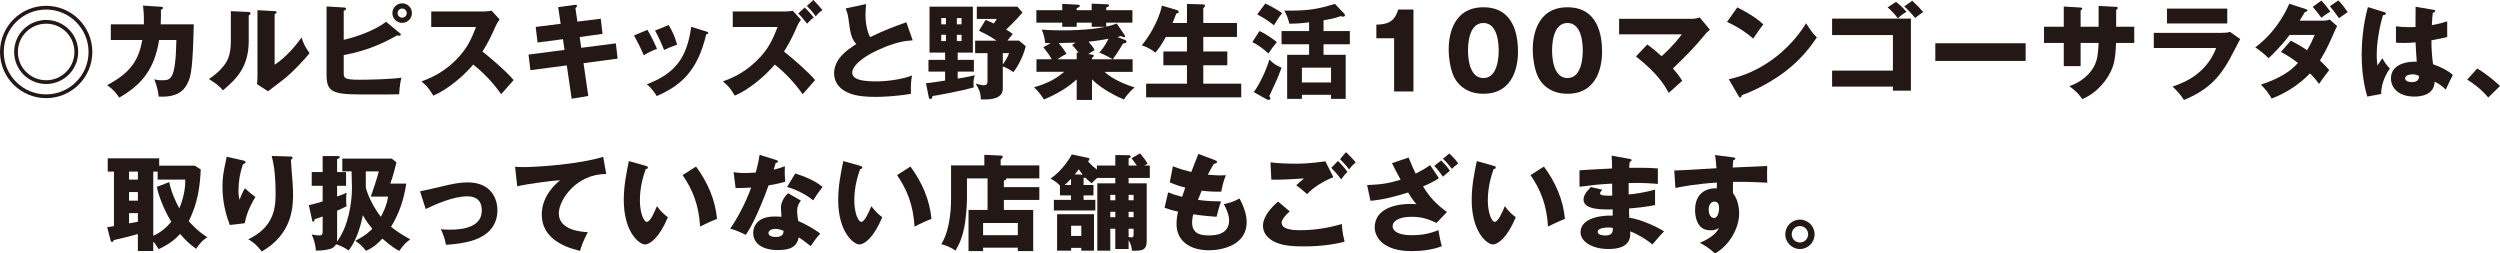
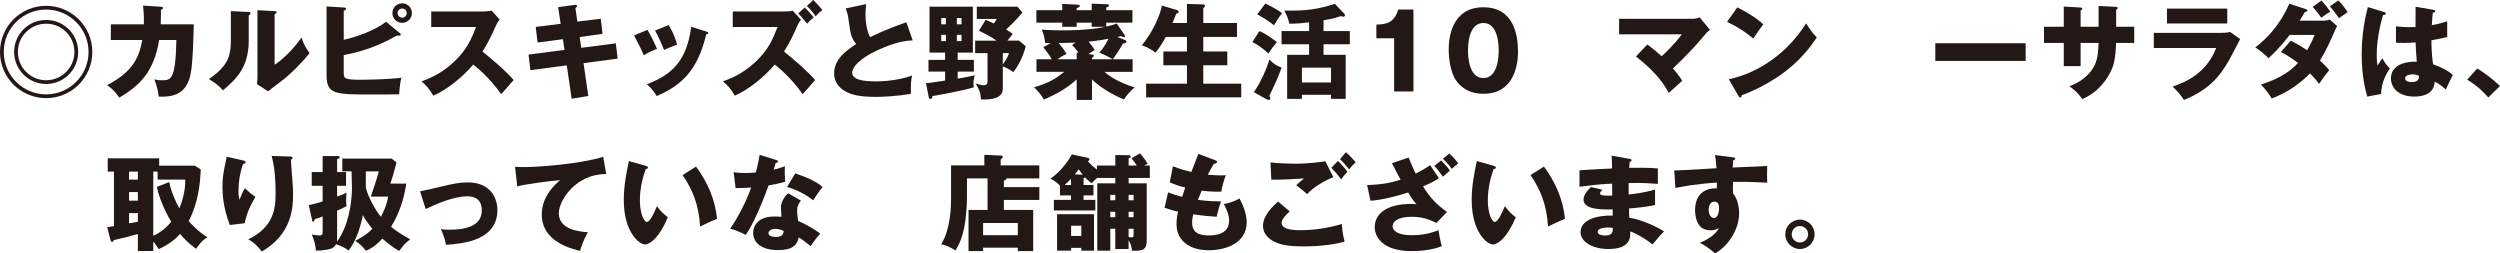
<svg xmlns="http://www.w3.org/2000/svg" id="b" data-name="レイヤー 2" width="434.946" height="44.101" viewBox="0 0 434.946 44.101">
  <defs>
    <style>
      .d {
        fill: #231815;
      }
    </style>
  </defs>
  <g id="c" data-name="レイヤー 1">
    <g>
      <path class="d" d="M16.062,9.043c0,4.431-3.6,8.03-8.031,8.03S0,13.492,0,9.043C0,4.557,3.635,1.012,8.031,1.012s8.031,3.563,8.031,8.031ZM.652,9.043c0,4.087,3.327,7.378,7.378,7.378s7.378-3.31,7.378-7.378S12.082,1.664,8.031,1.664.652,4.919.652,9.043ZM13.602,9.043c0,3.075-2.497,5.571-5.571,5.571s-5.571-2.496-5.571-5.571c0-3.11,2.514-5.571,5.571-5.571s5.571,2.46,5.571,5.571ZM3.11,9.043c0,2.713,2.207,4.919,4.92,4.919s4.918-2.207,4.918-4.919c0-2.75-2.224-4.919-4.918-4.919s-4.92,2.17-4.92,4.919Z" />
      <path class="d" d="M27.994,1.176c.236.017.362.036.362.198,0,.217-.217.272-.362.326.017.56.017,1.302-.037,2.532h5.753c-.163,7.686-.507,8.934-.941,9.947-.47,1.103-1.428,2.84-5.172,2.623-.074-.887-.219-1.538-.743-3.002.345.09.687.163,1.285.163,1.574,0,2.406,0,2.549-6.999h-3.002c-.867,5.371-3.29,7.921-6.945,10.02-.47-.724-1.03-1.43-2.098-2.171,4.179-2.225,5.482-4.413,6.115-7.849h-5.482v-2.731h5.753c.035-1.664-.074-2.659-.145-3.256l3.11.199Z" />
      <path class="d" d="M43.165,2.08c.199.018.416.018.416.254,0,.217-.234.307-.308.344v4.413c0,4.756-2.315,6.764-4.485,8.626-.796-.922-1.32-1.247-2.441-1.971,1.79-1.175,2.64-2.315,2.928-2.784.217-.344.887-1.393.887-3.708V1.936l3.002.144ZM47.778,1.936c.199.017.342.017.342.198,0,.163-.18.254-.342.326v8.807c2.224-1.464,3.978-3.743,4.684-4.738.325,1.031.67,1.719,1.392,2.713-1.049,1.357-3.327,3.726-5.081,5.01-.724.525-1.428,1.085-2.135,1.628l-1.916-1.23c.035-.489.072-.941.072-1.447V1.772l2.985.164Z" />
      <path class="d" d="M69.568,5.769c.126.091.163.145.163.218,0,.217-.217.217-.308.217-.072,0-.163-.018-.345-.037-1.537.851-4.61,2.569-9.277,3.418v3.021c0,.959,0,1.266,2.714,1.266,1.933,0,5.48-.09,7.324-.361-.308,1.103-.379,2.784-.399,2.894-1.301.036-3.256.036-4.61.036-6.511,0-8.014,0-8.014-3.346V1.122l2.985.181c.271.017.399.072.399.217,0,.217-.219.289-.399.344v5.063c1.881-.415,5.371-1.555,7.361-3.146l2.406,1.989ZM71.667,2.279c0,.94-.761,1.699-1.702,1.699s-1.699-.76-1.699-1.699c0-.959.778-1.7,1.699-1.7.941,0,1.702.741,1.702,1.7ZM69.17,2.279c0,.434.362.796.796.796.453,0,.796-.362.796-.796s-.362-.797-.796-.797-.796.362-.796.797Z" />
      <path class="d" d="M75.026,4.703V1.99h9.24c.29,0,.941-.037,1.249-.145l1.411,1.538c-.145.18-.416.56-.687,1.157-.67,1.518-1.394,3.038-2.298,4.431.759.579,4.069,3.328,5.425,4.955-.596.688-1.574,1.773-2.17,2.46-.67-.922-2.189-3.039-4.866-5.155-1.736,2.08-4.576,4.413-6.945,5.407-.687-1.139-1.066-1.645-2.061-2.478,2.334-.831,4.125-1.899,5.878-3.617,2.061-1.99,2.803-3.762,3.618-5.842h-7.795Z" />
      <path class="d" d="M97.108,1.247l2.894-.398c.126-.017.379-.036.379.181,0,.163-.126.272-.271.38l.342,2.351,4.071-.506.306,2.64-3.978.543.271,1.88,6.022-.777.308,2.659-5.93.796.83,5.697-2.894.488-.85-5.806-6.329.832-.325-2.713,6.258-.814-.271-1.863-4.413.579-.327-2.713,4.342-.543-.434-2.894Z" />
      <path class="d" d="M112.64,5.19c.559.905,1.32,2.479,1.663,3.31-.451.163-1.483.579-2.295,1.122-.488-1.176-1.103-2.352-1.699-3.455l2.332-.976ZM122.876,5.48c.199.054.345.108.345.272,0,.181-.254.198-.345.198-1.517,6.42-4.431,8.952-8.627,10.761-.217-.379-.759-1.266-1.717-2.043,4.63-1.79,6.945-4.251,7.723-10.002l2.621.814ZM116.33,4.359c.616,1.012,1.049,1.935,1.483,3.4-1.32.489-1.754.669-2.278.941-.345-.922-1.086-2.533-1.574-3.383l2.369-.958Z" />
      <path class="d" d="M127.484,4.703V1.99h9.223c.308,0,.923-.037,1.212-.127l1.431,1.574c-.199.253-.399.525-.652,1.103-.687,1.555-1.192,2.659-2.295,4.431,1.626,1.284,4.303,3.617,5.406,4.955-.579.688-1.554,1.773-2.152,2.46-2.061-2.858-3.943-4.432-4.864-5.155-1.754,2.08-4.576,4.413-6.962,5.407-.67-1.139-1.049-1.645-2.064-2.478,2.352-.831,4.142-1.899,5.898-3.617,2.061-1.99,2.803-3.762,3.615-5.842h-7.795ZM140,1.303c.507.488.958.958,1.574,1.754-.399.271-.67.506-1.157,1.068-.923-1.157-1.157-1.411-1.537-1.79l1.121-1.031ZM141.5,0c1.123,1.139,1.394,1.519,1.593,1.772-.416.254-.687.489-1.177,1.068-.613-.868-1.103-1.374-1.537-1.809l1.121-1.031Z" />
      <path class="d" d="M158.79,7.018c-1.285.09-2.805.217-6.078,1.699-3.182,1.447-4.45,3.003-4.45,3.889,0,1.303,1.936,1.555,4.233,1.555,2.007,0,4.756-.434,6.184-1.031-.163.814-.251,1.555-.197,3.183-2.443.452-5.12.543-6.115.543-3.145,0-4.376-.47-5.28-.959-1.14-.615-1.97-1.682-1.97-3.11,0-2.459,2.061-3.997,3.852-5.118-.904-1.013-1.032-1.971-1.34-4.269-.108-.868-.217-1.157-.488-1.935l3.546-.76c-.074.922-.111,1.32-.111,1.899,0,2.171.633,3.562.798,3.852,2.82-1.337,4.105-1.79,6.312-2.586l1.103,3.147Z" />
      <path class="d" d="M169.437,10.417v2.044h-2.82v1.212c.163-.018,1.519-.235,2.983-.579-.108.307-.234.723-.234,1.374,0,.254.017.434.054.724-1.936.596-6.511,1.428-7.179,1.518-.054.272-.108.525-.362.525-.145,0-.254-.163-.29-.307l-.488-2.442c.596-.054.978-.108,3.327-.47v-1.555h-2.894v-2.044h2.894v-1.266h-2.712V1.157h7.541v7.994h-2.64v1.266h2.82ZM164.573,4.232v-1.085h-.815v1.085h.815ZM163.758,6.058v1.086h.815v-1.086h-.815ZM167.285,4.232v-1.085h-.813v1.085h.813ZM166.472,6.058v1.086h.813v-1.086h-.813ZM177.306,7.072l1.157.976c-.579,2.224-1.665,3.906-2.152,4.503-.416-.289-1.049-.706-1.845-.995v3.834c0,1.664-1.736,2.007-3.817,1.899-.035-1.212-.306-1.754-.904-2.748.832.235,1.14.289,1.428.289.182,0,.633,0,.633-.651v-4.938h-2.15v-2.17h3.707c-.254-.181-1.249-.905-3.039-1.718l1.157-1.9c.815.344,1.14.507,1.411.633.18-.217.217-.289.542-.796h-3.49V1.157h7.053l.887,1.012c-.325.399-1.103,1.357-2.84,2.966.687.416.941.616,1.157.778-.579.706-.704.85-.923,1.157h2.027ZM174.466,11.231c.778-1.103.958-1.609,1.086-1.99h-1.086v1.99Z" />
      <path class="d" d="M189.98,17.381h-2.66v-3.563c-2.096,1.936-4.519,2.985-5.696,3.491-.616-.958-1.049-1.483-1.719-2.116,2.751-.832,3.925-1.611,5.246-2.695h-4.829v-2.188h2.66c-.453-.796-.542-.904-1.465-2.098l1.285-.706c-.345-.017-.689,0-.96-.017-.089-.851-.271-1.574-.596-2.333.561.036,1.719.127,3.652.127,4.142,0,6.457-.416,7.381-.616h-2.352v-.723h-2.605v.723h-2.512v-.723h-4.504V1.772h4.504V.669l2.677.145c.217.018.379.073.379.217,0,.145-.163.254-.544.38v.361h2.605V.633l2.623.108c.254.018.397.018.397.217,0,.164-.362.308-.488.362v.452h4.558v2.171h-4.558v.687c.887-.199,1.411-.379,1.827-.543l1.357,1.99c.054.09.108.181.108.254,0,.108-.108.144-.199.144s-.362-.127-.488-.198c-.236.072-.436.108-.67.163l1.32.506c.18.073.271.199.271.325,0,.235-.379.272-.596.289-.217.38-1.012,1.719-1.79,2.75h3.453v2.188h-4.901c1.483,1.357,3.906,2.315,5.246,2.713-.995.814-1.665,1.79-1.862,2.098-.598-.254-3.691-1.592-5.553-3.508v3.581ZM187.32,9.133l.345.054c-.704-.922-.869-1.085-1.14-1.356l.579-.416c-.83.036-2.278.073-2.911.073.687.814.813,1.012,1.357,1.88-.29.145-.616.289-1.574.941h3.345v-1.176ZM189.98,10.309h3.598c-.776-.489-2.061-1.068-2.315-1.176.308-.325.941-1.049,1.593-2.388-.182.037-1.953.362-3.472.507.47.579.741.885,1.066,1.447-.362.235-.796.488-1.103.706l.633.09c.199.036.325.09.325.217,0,.108-.163.254-.325.362v.235Z" />
      <path class="d" d="M206.507,3.997V.687l2.714.073c.271,0,.416.054.416.253,0,.073-.037.145-.128.254-.054.073-.108.127-.163.181v2.55h5.861v2.423h-5.861v2.532h4.179v2.406h-4.179v3.2h6.602v2.37h-16.549v-2.37h7.107v-3.2h-4.105v-2.406h4.105v-2.532h-3.672c-.776,1.411-1.266,2.061-1.808,2.731-.741-.579-1.519-.976-2.369-1.266,2.876-3.599,3.455-6.71,3.49-6.909l2.514.741c.199.054.399.145.399.344,0,.289-.271.272-.399.272-.217.596-.633,1.591-.67,1.664h2.514Z" />
      <path class="d" d="M219.11,5.408c1.103.415,2.766,1.699,3.039,1.916-.544.633-1.014,1.267-1.465,1.99-1.049-.958-1.845-1.519-2.803-1.99l1.229-1.916ZM218.132,16.024c1.086-1.447,2.261-4.07,2.714-5.679.67.706,1.14,1.031,2.116,1.43-.687,1.862-.832,2.17-2.133,4.937.072.108.18.235.18.416s-.145.254-.236.254c-.126,0-.325-.054-.451-.127l-2.189-1.23ZM220.139.615c.67.289,2.261,1.157,2.931,1.682-.559.616-1.175,1.682-1.428,2.098-.941-.741-1.79-1.284-2.911-1.899l1.409-1.881ZM230.268,5.408h4.576v2.297h-4.576v1.826h3.852v7.669h-2.549v-.706h-5.066v.706h-2.566v-7.669h3.815v-1.826h-4.793v-2.297h4.793v-1.519c-.975.127-2.152.235-3.436.235-.236-.976-.453-1.538-.887-2.279,4.196.054,5.824-.254,8.807-1.176l1.593,1.665c.089.09.163.198.163.307,0,.181-.145.254-.325.254-.128,0-.219-.018-.399-.09-1.175.434-2.532.65-3.002.723v1.881ZM231.571,14.342v-2.567h-5.066v2.567h5.066Z" />
      <path class="d" d="M242.546,15.915V6.656h-3.091v-2.369c1.825-.054,3.128-.362,3.798-2.623h2.657v14.252h-3.364Z" />
      <path class="d" d="M264.102,9.025c0,1.736-.416,7.288-6.022,7.288-2.623,0-4.034-1.266-4.775-2.333-.941-1.374-1.266-3.852-1.266-5.425,0-1.736.416-7.288,6.041-7.288,5.28,0,6.022,4.811,6.022,7.759ZM255.404,8.79c0,.597,0,4.793,2.677,4.793,2.657,0,2.657-4.177,2.657-4.793,0-.669,0-4.793-2.657-4.793-2.677,0-2.677,4.141-2.677,4.793Z" />
-       <path class="d" d="M278.729,9.025c0,1.736-.416,7.288-6.022,7.288-2.623,0-4.034-1.266-4.775-2.333-.941-1.374-1.266-3.852-1.266-5.425,0-1.736.416-7.288,6.041-7.288,5.28,0,6.022,4.811,6.022,7.759ZM270.03,8.79c0,.597,0,4.793,2.677,4.793,2.657,0,2.657-4.177,2.657-4.793,0-.669,0-4.793-2.657-4.793-2.677,0-2.677,4.141-2.677,4.793Z" />
      <path class="d" d="M286.595,7.74c1.066.778,1.682,1.32,2.495,2.044,2.116-1.936,3.13-3.291,3.509-3.816h-10.907v-2.695h12.769c.399,0,.887-.108,1.266-.234l1.756,2.134c-.525.434-.707.669-.887.885-1.881,2.279-3.347,3.744-5.553,5.86.399.435,1.103,1.247,1.628,2.134-.65.579-1.699,1.519-2.352,2.117-.65-1.212-1.79-3.274-5.696-6.349l1.972-2.08Z" />
      <path class="d" d="M302.254,1.284c3.039,1.555,3.98,2.459,4.522,2.966-.434.525-.561.723-1.754,2.459-1.936-1.664-3.655-2.478-4.558-2.894l1.79-2.532ZM300.771,13.781c5.155-1.068,10.235-4.557,13.456-9.73.776,1.23,1.084,1.682,1.862,2.46-1.049,1.555-2.714,3.833-5.625,6.022-1.645,1.249-4.539,3.003-7.45,4.034,0,.198-.091.398-.254.398-.108,0-.182-.054-.29-.254l-1.699-2.929Z" />
-       <path class="d" d="M318.745,15.066v-2.785h10.58v-6.185h-10.58v-2.858h13.71v12.534h-3.13v-.706h-10.58ZM329.869.325c.704.543,1.192,1.013,1.825,1.736-.579.326-1.049.67-1.5,1.122-.832-1.049-1.266-1.447-1.79-1.899l1.465-.959ZM332.689.127c.869.796,1.374,1.338,1.918,1.989-.399.218-1.032.688-1.411,1.013-.217-.271-1.049-1.284-1.899-2.007l1.392-.995Z" />
      <path class="d" d="M352.418,7.524v3.075h-15.715v-3.075h15.715Z" />
      <path class="d" d="M365.111,1.031l3.056.163c.145,0,.271.054.271.181,0,.199-.18.289-.271.326v2.948h3.147v2.821h-3.165c-.091,2.731-.399,3.617-.561,4.087-.832,2.388-2.857,4.684-5.337,5.679-.704-1.139-1.771-1.899-2.224-2.242,3.165-1.122,4.214-3.256,4.431-3.726.525-1.175.579-2.332.652-3.798h-3.13v4.033h-2.928v-4.033h-3.438v-2.821h3.438V1.139l2.84.164c.163.017.379.017.379.217,0,.127-.145.198-.29.289v2.84h3.13V1.031Z" />
      <path class="d" d="M386.432,5.715c.559,0,1.03-.017,1.554-.163l1.756,1.247c-.308.579-1.628,3.147-1.918,3.653-1.825,3.202-3.78,5.246-7.866,6.945-.507-.85-1.411-1.808-1.972-2.332,1.665-.579,5.787-2.008,7.578-6.71h-10.851v-2.641h11.72ZM387.498,1.501v2.586h-10.489V1.501h10.489Z" />
      <path class="d" d="M398.544,7.072c1.502.777,2.226,1.247,2.84,1.664.652-1.066,1.103-2.116,1.32-2.659h-4.359c-.342.452-1.608,2.152-3.67,4.051-.652-.687-1.593-1.411-2.298-1.88,1.79-1.393,4.105-3.545,5.913-7.596l2.84.922c.273.09.308.144.308.235,0,.181-.18.235-.434.271-.416.724-.65,1.085-.923,1.519h4.017c.163,0,.759,0,1.229-.199l1.285,1.14c-.145.253-.182.325-.29.56-.941,2.152-1.556,3.562-2.694,5.425.887.85,1.229,1.249,1.608,1.664-.83,1.068-.884,1.14-1.771,2.406-.29-.398-.579-.796-1.574-1.827-1.881,1.936-4.16,3.418-6.674,4.377-.325-.633-1.157-1.736-1.862-2.423,3.544-1.176,5.28-2.46,6.438-3.78-1.483-1.139-2.423-1.609-2.965-1.899l1.717-1.971ZM403.881.09c.542.579,1.084,1.267,1.554,1.936-.778.416-1.374.922-1.554,1.068-.923-1.249-1.266-1.611-1.519-1.9l1.519-1.103ZM406.828.073c.633.669,1.084,1.247,1.628,2.026-.128.108-.182.144-.724.506-.163.108-.379.254-.796.56-.741-1.049-1.14-1.537-1.591-2.08l1.483-1.012Z" />
      <path class="d" d="M414.855,2.116c.145.054.236.127.236.254,0,.217-.345.254-.507.271-1.086,3.726-1.086,6.403-1.086,6.963,0,.904.074,1.32.128,1.809.234-.344.613-.922.85-1.284.362.687.778,1.247,1.303,1.79-.362.525-1.519,2.279-1.502,4.432l-2.423.452c-.254-.868-.975-3.437-.975-7.288,0-1.845.197-5.1,1.084-8.283l2.894.885ZM423.445,1.718c.091.018.236.037.236.199,0,.217-.254.271-.416.289-.054.398-.126.904-.18,2.17,1.409-.253,2.025-.452,2.675-.669v2.731c-.416.108-1.246.307-2.748.579,0,1.79.182,3.545.29,4.16,1.392.47,2.766,1.212,3.436,1.863-.29.525-.832,1.699-1.229,2.55-.579-.561-1.177-1.049-1.936-1.375-.074,2.315-2.389,2.587-3.527,2.587-2.714,0-4.071-1.484-4.071-3.166,0-2.151,2.135-2.965,4.487-2.911-.145-2.062-.163-2.298-.199-3.347-1.032.091-1.773.091-2.081.091-.579,0-.958-.018-1.337-.054v-2.84c.65.073,1.574.199,3.401.127,0-.76,0-2.352.017-3.527l3.182.542ZM419.702,12.932c-.397,0-1.266.126-1.266.687,0,.47.598.669,1.177.669.143,0,1.229,0,1.229-.887,0-.09,0-.163-.037-.235-.217-.09-.542-.234-1.103-.234Z" />
      <path class="d" d="M432.902,16.965c-.796-.941-1.936-2.062-3.672-3.11l1.756-1.936c1.881,1.122,3.345,2.46,3.96,3.039l-2.044,2.007Z" />
      <path class="d" d="M34.929,29.488c-.126,2.64-.434,5.733-2.098,8.989.271.307,1.611,1.808,3.256,2.803-.379.217-.995.579-1.97,2.008-1.303-.923-2.207-1.9-2.785-2.587-.832.922-1.899,1.809-3.726,2.641-.616-.959-.687-1.049-.941-1.303v1.628h-2.677v-2.948c-1.682.452-2.677.723-4.231,1.066.017.164-.074.289-.254.289-.199,0-.236-.144-.271-.289l-.579-2.261c.505-.072.65-.09,1.175-.18v-9.495h-1.086v-2.298h8.954v1.267h6.201l1.032.669ZM23.987,29.85h-1.537v1.393h1.537v-1.393ZM23.987,33.412h-1.537v1.501h1.537v-1.501ZM23.987,37.084h-1.537v1.772c.217-.036,1.283-.235,1.537-.271v-1.501ZM29.45,31.676c.254,1.501,1.14,3.509,1.754,4.576,1.049-2.532,1.032-4.413,1.032-5.009h-4.812v-1.393h-.759v11.177c1.229-.543,2.298-1.43,3.128-2.442-1.374-2.261-2.295-4.829-2.495-6.077l2.152-.832Z" />
      <path class="d" d="M42.215,27.896c.325.073.507.127.507.326,0,.235-.308.289-.436.307-.525,1.484-.796,3.039-.796,4.613,0,.796.074,1.157.163,1.609.145-.289.199-.435.416-.958.271-.651.453-.887.561-1.032.796.742.923.868,1.808,1.501-.288.47-1.483,2.424-1.862,4.576l-2.586.308c-1.212-3.075-1.285-5.642-1.285-6.71,0-1.447.163-2.55.598-4.467.089-.398.089-.488.126-.706l2.785.633ZM50.48,27.227c.182,0,.416.018.416.254,0,.198-.163.235-.288.271.017.633.251,3.383.288,3.943.054.651.091,1.41.091,2.116,0,2.279-.182,6.928-5.445,9.947-1.103-1.464-1.953-1.899-2.35-2.116,4.339-2.098,4.756-5.227,4.756-7.886,0-2.224-.108-4.467-.687-6.619l3.219.09Z" />
      <path class="d" d="M59.555,29.813v-2.224h8.592l.83.669c-.271,1.122-.633,2.478-1.066,3.689h2.768c-.381,2.66-1.231,5.227-2.642,7.506.219.181,1.357,1.121,3.329,2.188-.778.579-1.177.995-1.899,2.007-.381-.181-1.177-.596-2.948-2.134-.49.543-1.519,1.592-2.859,2.117-.525-.688-.921-1.103-1.845-1.736.652-.344,1.99-1.049,2.967-2.098-.995-1.157-1.485-2.062-1.647-2.369-.613,3.002-1.465,4.811-2.478,6.148-.687-.488-1.212-.741-2.187-1.085-.108.181-.345.633-1.086.832-.379.108-1.502.325-2.441.271,0-.941-.381-2.043-.707-2.803.67.126.832.163,1.249.163.65,0,.65-.163.65-1.049v-2.242c-.813.307-1.012.361-1.374.452-.017.144-.072.452-.271.452-.091,0-.145-.054-.163-.163l-.596-2.713c1.121-.254,1.32-.308,2.404-.651v-2.713h-1.899v-2.388h1.899v-2.785h2.623c.163,0,.345.037.345.199,0,.127-.145.217-.453.344v2.242h1.556v2.388h-1.556v1.863c.995-.344,1.249-.47,1.645-.67-.035.326-.072.724-.072,1.266,0,.525.037.797.072,1.086-.488.271-1.121.56-1.645.777v4.992c0,.144,0,.289-.017.398,1.916-2.569,2.603-6.566,2.603-9.387,0-.452-.054-2.442-.072-2.84h-1.611ZM63.643,29.813v2.84c.488,1.827,1.699,3.924,2.623,5.065.288-.543,1.049-1.971,1.246-3.509h-3.002c.345-.922,1.032-3.019,1.394-4.395h-2.261Z" />
      <path class="d" d="M73.081,33.286c.704-.127,2.657-.579,3.618-.814,2.007-.47,3.145-.741,4.665-.741,4.105,0,5.174,2.876,5.174,4.847,0,2.804-1.773,4.359-3.98,5.155-1.266.453-3.347.797-4.972.851-.199-1.103-.399-1.609-.887-2.713.379.054.83.09,1.519.09,2.64,0,5.605-.56,5.605-3.346,0-1.953-1.249-2.46-2.514-2.46-2.532,0-5.751,1.501-7.253,2.207l-.975-3.075Z" />
      <path class="d" d="M105.469,30.284c-5.172-.054-8.248,4.486-8.248,6.837,0,3.002,4.088,3.219,5.046,3.274-.867,1.609-1.175,2.659-1.355,3.255-3.167-.741-6.657-2.423-6.657-6.312,0-3.327,2.495-5.407,3.202-5.986-1.411.072-5.842.65-7.469,1.066l-.379-3.4c.397.018.778.054,1.355.054,2.66,0,9.875-.506,13.981-1.79l.525,3.002Z" />
      <path class="d" d="M112.357,28.855c.163.054.362.108.362.271,0,.235-.217.272-.379.289-.379,1.103-1.012,3.002-1.012,5.444,0,2.207.687,3.743,1.212,3.743.579,0,1.266-1.591,1.754-2.73.67.922,1.357,1.537,1.899,1.916-1.446,3.509-3.093,4.739-3.98,4.739-1.012,0-3.689-2.152-3.689-7.742,0-2.315.399-4.431.887-6.764l2.948.832ZM121.093,28.982c1.99,2.676,3.347,5.751,3.655,9.097-1.069.415-2.352,1.031-2.948,1.337-.217-3.833-1.34-6.475-3.039-8.952l2.332-1.483Z" />
      <path class="d" d="M127.637,29.958c.542.073,1.049.144,2.007.144.525,0,1.066-.036,1.845-.09.416-1.555.542-2.315.67-3.075l2.84.887c.254.072.342.144.342.289,0,.217-.288.217-.379.217-.054.127-.288.958-.362,1.193.887-.217,1.428-.398,1.953-.596-.054.741-.017,1.971.054,2.694-1.283.362-2.295.543-2.894.633-.251.741-.867,2.406-1.845,4.63-.958,2.171-1.628,3.256-2.116,3.979-.85-.434-1.827-.85-2.712-1.085,1.246-1.772,2.675-4.449,3.652-7.143-.416.036-2.152.09-2.714.09l-.342-2.767ZM139.337,34.895c-.434.616-.65,1.013-.65,1.773,0,.597.126,1.447.18,1.772,1.086.452,2.894,1.447,3.834,2.207-.613.633-1.428,1.809-1.663,2.171-1.374-1.086-1.539-1.194-2.081-1.519-.342,1.699-1.537,2.207-3.618,2.207-2.874,0-4.303-1.284-4.303-2.985,0-.344.072-2.857,3.724-2.857.507,0,.869.036,1.194.054-.017-.127-.091-1.43-.091-1.574,0-1.176.869-2.242,1.266-2.514l2.207,1.266ZM134.853,39.816c-.507,0-1.157.253-1.157.741,0,.434.525.669,1.283.669,1.231,0,1.303-.597,1.357-1.049-.434-.217-.995-.361-1.483-.361ZM138.362,30.175c2.874.941,3.943,1.7,4.756,2.351-.613.742-1.337,1.827-1.645,2.333-1.066-.922-2.876-1.863-4.539-2.333l1.428-2.351Z" />
-       <path class="d" d="M149.661,28.855c.163.054.362.108.362.271,0,.235-.217.272-.379.289-.379,1.103-1.012,3.002-1.012,5.444,0,2.207.687,3.743,1.212,3.743.579,0,1.266-1.591,1.754-2.73.67.922,1.357,1.537,1.899,1.916-1.446,3.509-3.093,4.739-3.98,4.739-1.012,0-3.689-2.152-3.689-7.742,0-2.315.399-4.431.887-6.764l2.948.832ZM158.397,28.982c1.99,2.676,3.347,5.751,3.655,9.097-1.069.415-2.352,1.031-2.948,1.337-.217-3.833-1.34-6.475-3.039-8.952l2.332-1.483Z" />
      <path class="d" d="M180.823,32.563v2.224h-6.169v1.736h5.1v7.163h-2.677v-.597h-6.039v.597h-2.534v-7.163h3.31v-5.48h-3.581v3.563c0,1.031-.197,3.652-.451,4.864-.325,1.574-.707,2.714-1.539,4.124-.379-.253-1.246-.814-2.478-1.103,1.702-2.821,1.702-6.962,1.702-8.048v-5.661h5.787v-1.845l2.928.127c.091,0,.273.018.273.235,0,.09-.054.163-.111.217-.126.127-.163.181-.251.254v1.012h6.728v2.261h-5.753c.02.145.02.271-.416.379v1.14h6.169ZM171.038,40.918h6.039v-2.116h-6.039v2.116Z" />
      <path class="d" d="M196.353,43.324h-2.315v-3.527h-.869v3.816h-2.261v-11.72h3.13v-.94h-3.147c-.288.235-.525.469-.958.94-.542-.434-.815-.669-1.121-.994-.074.017-.182.054-.29.054v1.229h1.719v1.809h-1.719v.778h2.044v1.845h-7.216v-1.845h2.983v-.778h-1.916v-1.682c-.616-.687-1.266-1.031-1.645-1.23,2.116-1.447,3.381-3.635,3.707-4.214l2.785.597c.128.018.271.108.271.235,0,.198-.18.308-.271.344.616.706,1.121,1.122,1.574,1.465v-.706h3.202v-1.827l2.315.037c.234,0,.362.036.362.217s-.163.271-.362.325v1.249h1.428c-.108-.163-.488-.706-.921-1.266l1.483-.851c.325.38.995,1.194,1.32,1.809l-.598.308h.978v2.152h-3.689v.94h3.147v10.038c0,1.755-1.049,1.718-2.569,1.682-.037-.416-.108-1.068-.579-1.827v1.538ZM190.33,37.265v6.348h-2.207v-.489h-1.771v.489h-2.443v-6.348h6.42ZM186.333,31.098c-.306.344-.596.633-1.101,1.085h1.101v-1.085ZM186.352,39.273v1.772h1.771v-1.772h-1.771ZM188.359,30.392c-.199-.253-.434-.579-.687-.94-.145.217-.308.452-.687.885l1.374.054ZM194.038,33.901h-.869v.94h.869v-.94ZM194.038,36.849h-.869v.94h.869v-.94ZM196.353,34.841h.867v-.94h-.867v.94ZM196.353,37.789h.867v-.94h-.867v.94ZM196.353,41.244c.217.036.453.054.525.054.342,0,.342-.163.342-.741v-.76h-.867v1.447Z" />
      <path class="d" d="M211.418,27.879c.197.072.306.127.306.289,0,.253-.306.307-.525.325-.197.308-.414.67-1.066,1.899.958.091,1.881.127,2.261.127s.633-.018.887-.036c-.362.76-.724,2.315-.796,2.857-.542.018-1.827.037-3.418-.163-.217.489-.47,1.139-.65,1.592.451.072,1.79.253,4.014.271-.345.976-.633,2.116-.778,2.677-1.103-.073-2.352-.181-4.051-.435-.054.199-.199.797-.199,1.465,0,2.207,2.044,2.207,2.931,2.207.778,0,3.509,0,3.509-2.623,0-1.157-.832-2.694-.923-2.821,1.175-.235,1.862-.506,2.731-.976.434.796,1.249,2.513,1.249,4.105,0,3.979-4.196,4.901-6.566,4.901-3.635,0-5.642-1.88-5.642-4.539,0-.995.163-1.755.271-2.189-.832-.163-1.556-.379-2.352-.669l.616-2.677c1.03.398,1.157.435,2.441.778.074-.235.199-.633.544-1.609-.995-.235-1.702-.489-2.696-.905l.544-2.803c1.5.579,2.261.759,3.202.994.18-.488,1.047-2.694,1.229-3.146l2.931,1.103Z" />
      <path class="d" d="M224.38,36.777c-.505.434-1.409,1.374-1.409,1.971,0,1.302,2.478,1.302,3.236,1.302,2.46,0,4.901-.379,7.253-1.085.017.452.054,1.447.47,3.075-1.394.398-3.943.832-7.071.832-2.822,0-3.943-.308-4.829-.67-.579-.235-2.298-1.085-2.298-2.911,0-1.881,1.881-3.563,2.623-4.232l2.025,1.718ZM231.977,30.827c-1.682.669-3.563,1.79-4.558,2.948-.65-.56-1.337-1.139-1.899-1.555.67-.616.832-.741,1.357-1.176-1.121.091-4.16.254-5.696.217l-.145-3.019c1.084.18,3.31.234,4.502.234,2.28,0,4.27-.307,5.046-.415l1.394,2.767ZM232.773,28.005c.488.452,1.249,1.302,1.645,1.899-.271.271-.505.488-1.066,1.302-.759-.976-.869-1.085-1.736-2.007l1.157-1.193ZM234.164,26.468c.273.254.798.724,1.702,1.773-.47.398-.869.831-1.157,1.229-.379-.525-1.157-1.393-1.574-1.772l1.03-1.23Z" />
      <path class="d" d="M245.067,27.408c.561,1.338.85,2.061,1.231,2.803.975-.506,1.645-.868,2.512-1.483l1.519,2.261c-.362.271-.995.687-2.748,1.447,1.229,1.99,2.352,3.129,4.16,4.449l-1.827,1.899c-1.374-.65-2.495-1.066-4.285-1.066-2.497,0-3.347.868-3.347,1.628,0,.488.399,1.573,3.347,1.573,1.086,0,2.748-.09,4.63-.885.037.235.288,1.808.579,2.803-1.628.633-3.544.851-5.28.851-4.957,0-6.386-2.46-6.386-4.142,0-2.242,1.864-4.07,6.44-4.07.434,0,.525.018.83.073-.379-.434-.741-.868-1.463-2.061-2.027.669-4.467,1.284-6.548,1.447l-.579-2.731c2.478-.108,3.852-.308,5.824-.941-.598-1.085-.995-1.845-1.502-2.875l2.894-.976ZM250.729,27.914c.975.995,1.249,1.357,1.519,1.79-.199.145-.978.832-1.212,1.031-.271-.379-.887-1.247-1.502-1.88l1.194-.941ZM252.14,26.703c.488.398,1.246,1.247,1.554,1.736-.342.235-.867.706-1.103.941-.633-.832-.813-1.049-1.554-1.755l1.103-.922Z" />
      <path class="d" d="M259.876,28.855c.163.054.362.108.362.271,0,.235-.217.272-.379.289-.379,1.103-1.012,3.002-1.012,5.444,0,2.207.687,3.743,1.212,3.743.579,0,1.266-1.591,1.754-2.73.67.922,1.357,1.537,1.899,1.916-1.446,3.509-3.093,4.739-3.98,4.739-1.012,0-3.689-2.152-3.689-7.742,0-2.315.399-4.431.887-6.764l2.948.832ZM268.612,28.982c1.99,2.676,3.347,5.751,3.655,9.097-1.069.415-2.352,1.031-2.948,1.337-.217-3.833-1.34-6.475-3.039-8.952l2.332-1.483Z" />
      <path class="d" d="M283.531,27.643c.163.036.325.054.325.235,0,.198-.197.235-.325.253-.072.706-.072.868-.089,1.068.83,0,3.635-.054,4.99.108v2.694c-.867-.072-2.441-.217-5.081-.163v1.99c.505-.036,2.532-.235,4.593-.85v2.694c-1.483.325-3.002.47-4.522.597,0,.777,0,.85.037,1.609,2.261.308,5.371,1.88,6.041,2.388-.579.56-.906.958-2.007,2.261-.887-.76-2.534-1.79-3.871-2.279.037.941.163,3.075-3.798,3.075-2.805,0-4.847-1.284-4.847-2.929,0-2.062,2.586-2.949,5.605-2.894q0-.416-.017-1.068c-1.79.036-5.063.09-5.063-1.7,0-.633.325-1.212,1.266-2.188l1.99.452c-.327.435-.381.489-.381.616,0,.198,0,.506,2.116.416,0-.326-.017-1.792-.017-2.081-2.224.091-4.177.345-5.679.543v-2.858c.887-.09,4.847-.271,5.662-.325,0-.687,0-1.393-.074-2.224l3.147.56ZM279.788,39.58c-.091,0-1.827,0-1.827.741,0,.596.995.651,1.303.651.887,0,1.428-.326,1.32-1.321-.18-.036-.434-.072-.796-.072Z" />
      <path class="d" d="M301.45,27.371c.29.037.453.055.453.199,0,.199-.217.271-.362.308-.037.325-.054.542-.091,1.266,5.1-.217,5.662-.235,6.004-.271-.017.379-.054,2.17.02,2.911-3.273-.163-4.649-.163-5.97-.144-.035,1.302-.017,1.628.02,2.007,1.049,1.284,1.049,3.219,1.049,3.472,0,2.569-1.682,5.571-4.196,6.981-.778-.741-1.773-1.41-2.64-1.862.542-.218,2.677-1.122,3.327-2.604-.182.144-.542.434-1.428.434-.29,0-1.32,0-1.953-.814-.652-.831-.778-2.007-.778-2.677,0-3.979,3.401-3.852,3.78-3.798.017-.579.017-.741.017-1.012-3.78.234-6.149.723-7.216.94l-.199-3.056c.416.018,1.103-.018,7.344-.379-.128-1.519-.128-1.574-.254-2.298l3.074.398ZM297.274,36.415c0,1.194.596,1.519.921,1.519.561,0,.887-.832.887-1.736,0-.416-.089-1.122-.813-1.122-.598,0-.995.597-.995,1.338Z" />
      <path class="d" d="M315.698,40.755c0,1.43-1.157,2.569-2.549,2.569-1.374,0-2.551-1.139-2.551-2.569,0-1.393,1.14-2.55,2.551-2.55s2.549,1.157,2.549,2.55ZM311.72,40.755c0,.797.633,1.43,1.428,1.43s1.428-.651,1.428-1.43c0-.76-.616-1.428-1.428-1.428-.796,0-1.428.651-1.428,1.428Z" />
    </g>
  </g>
</svg>